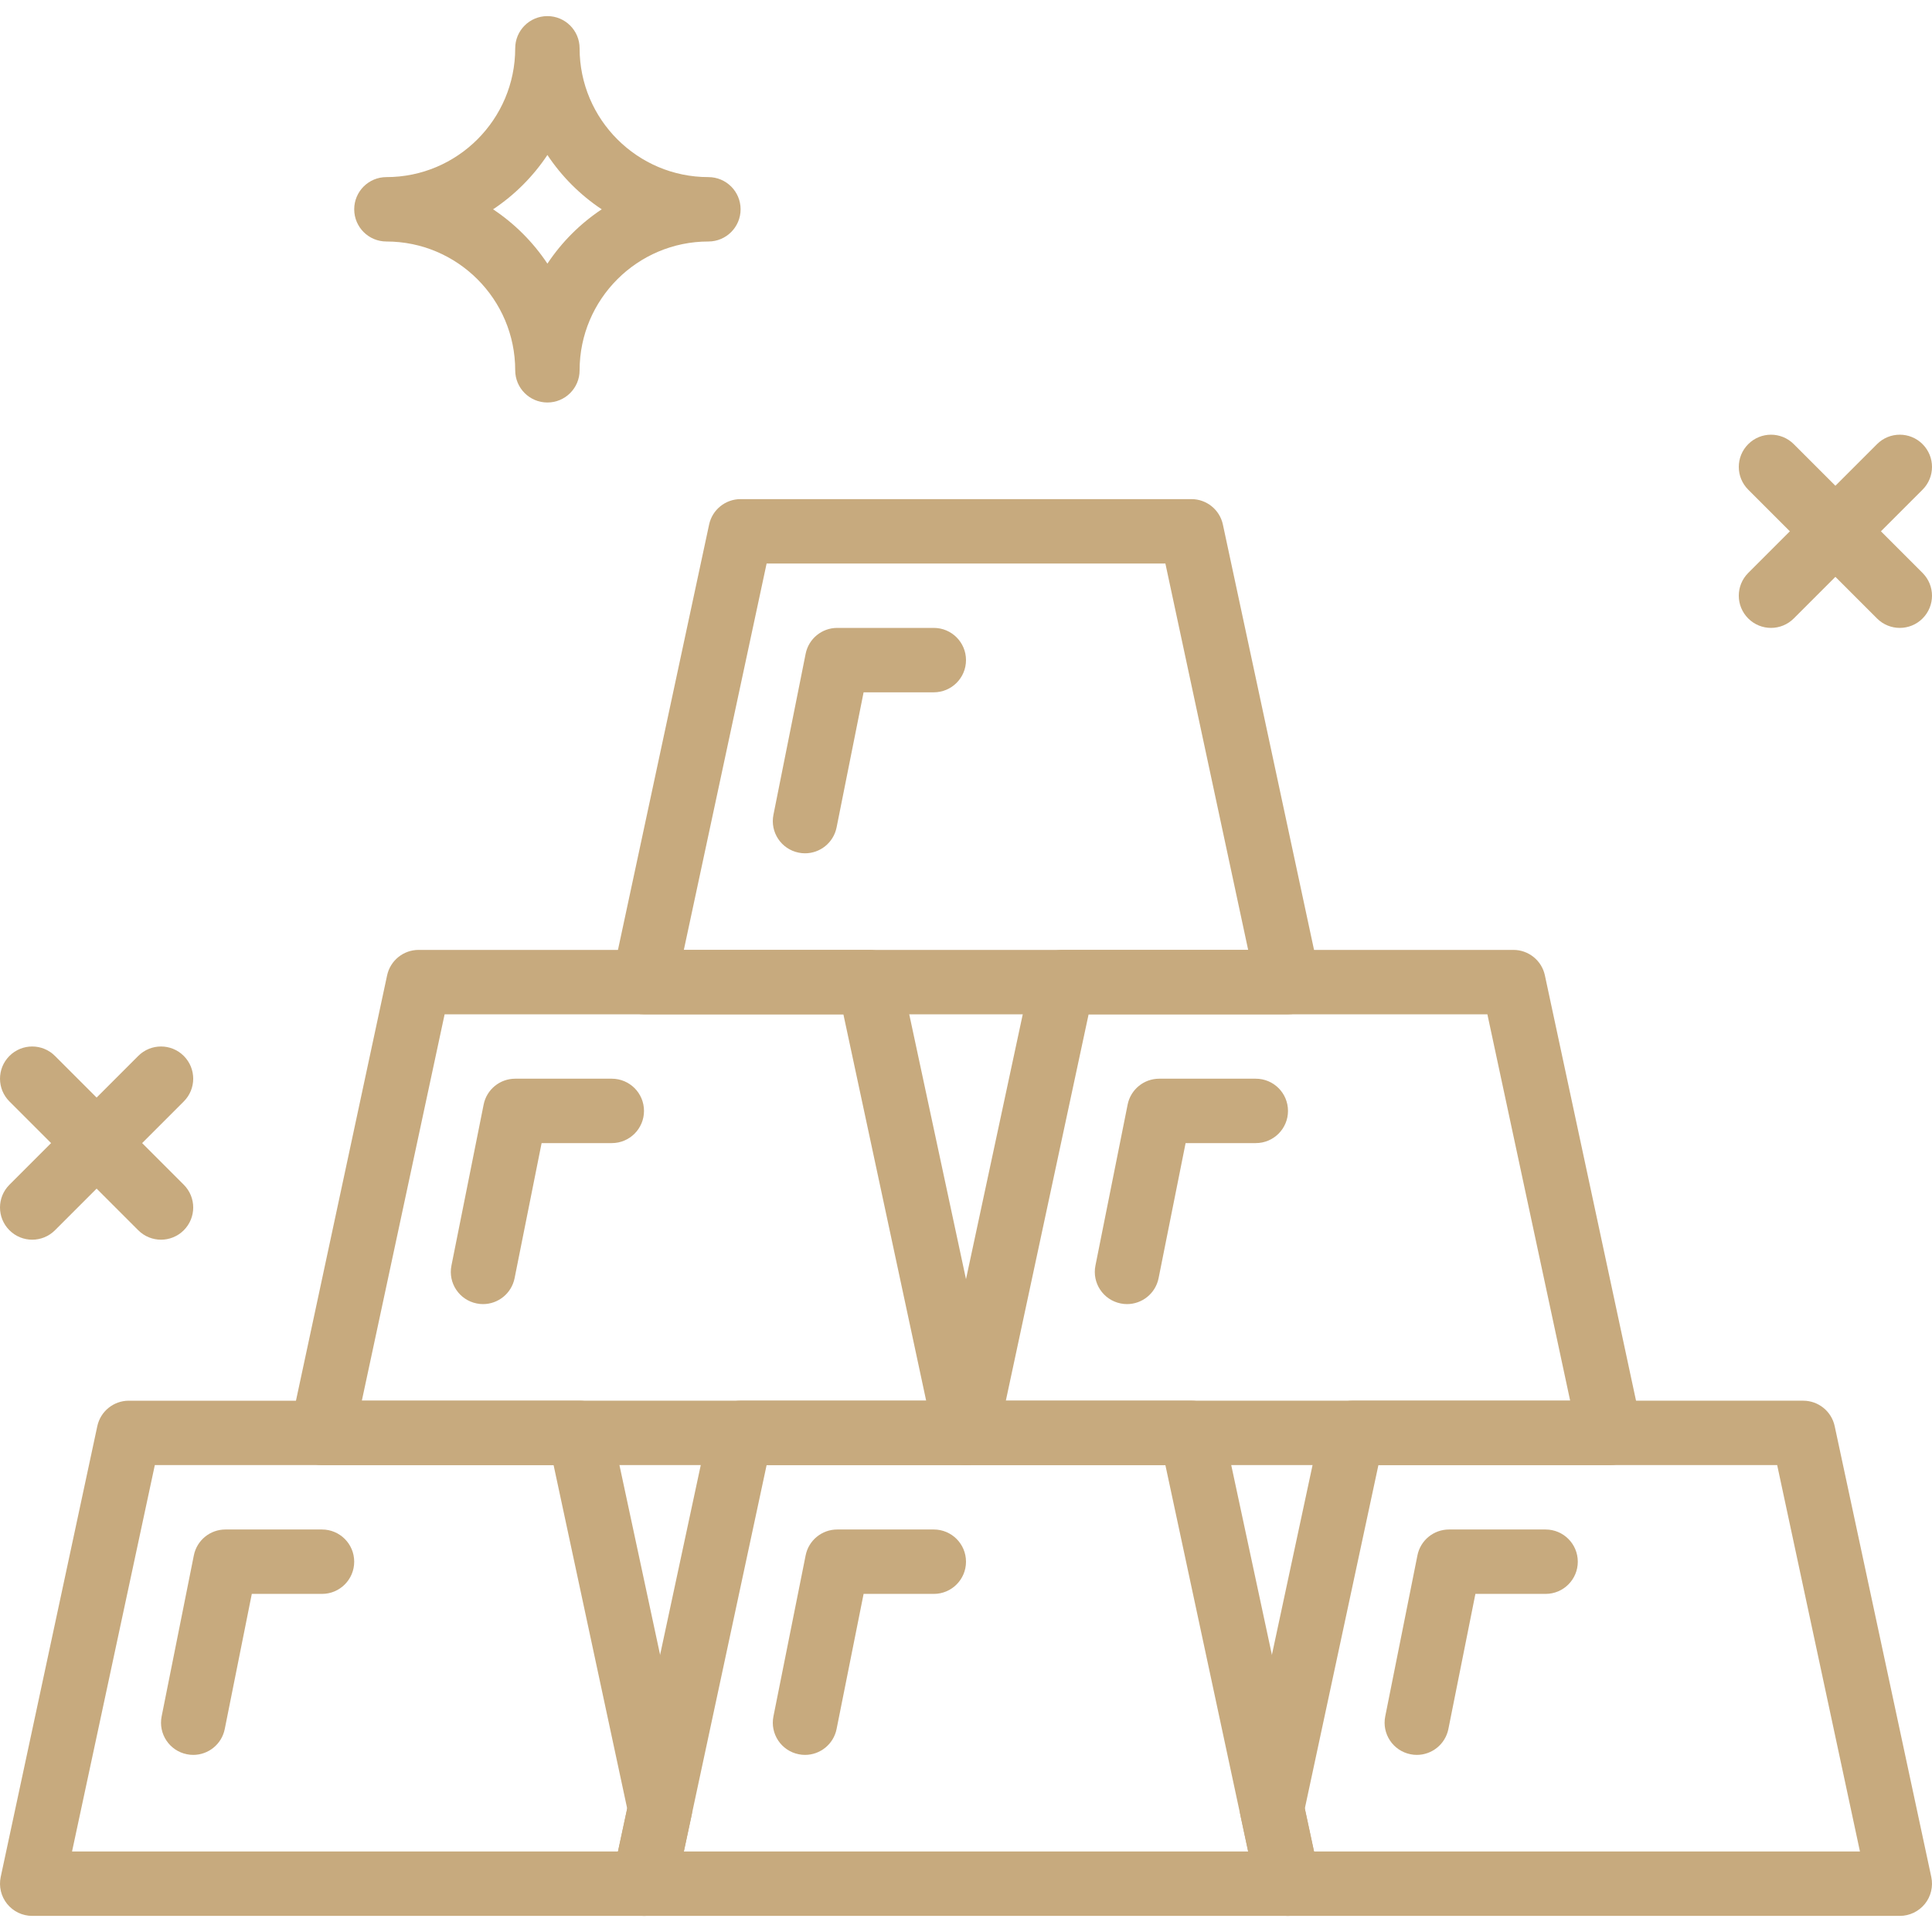
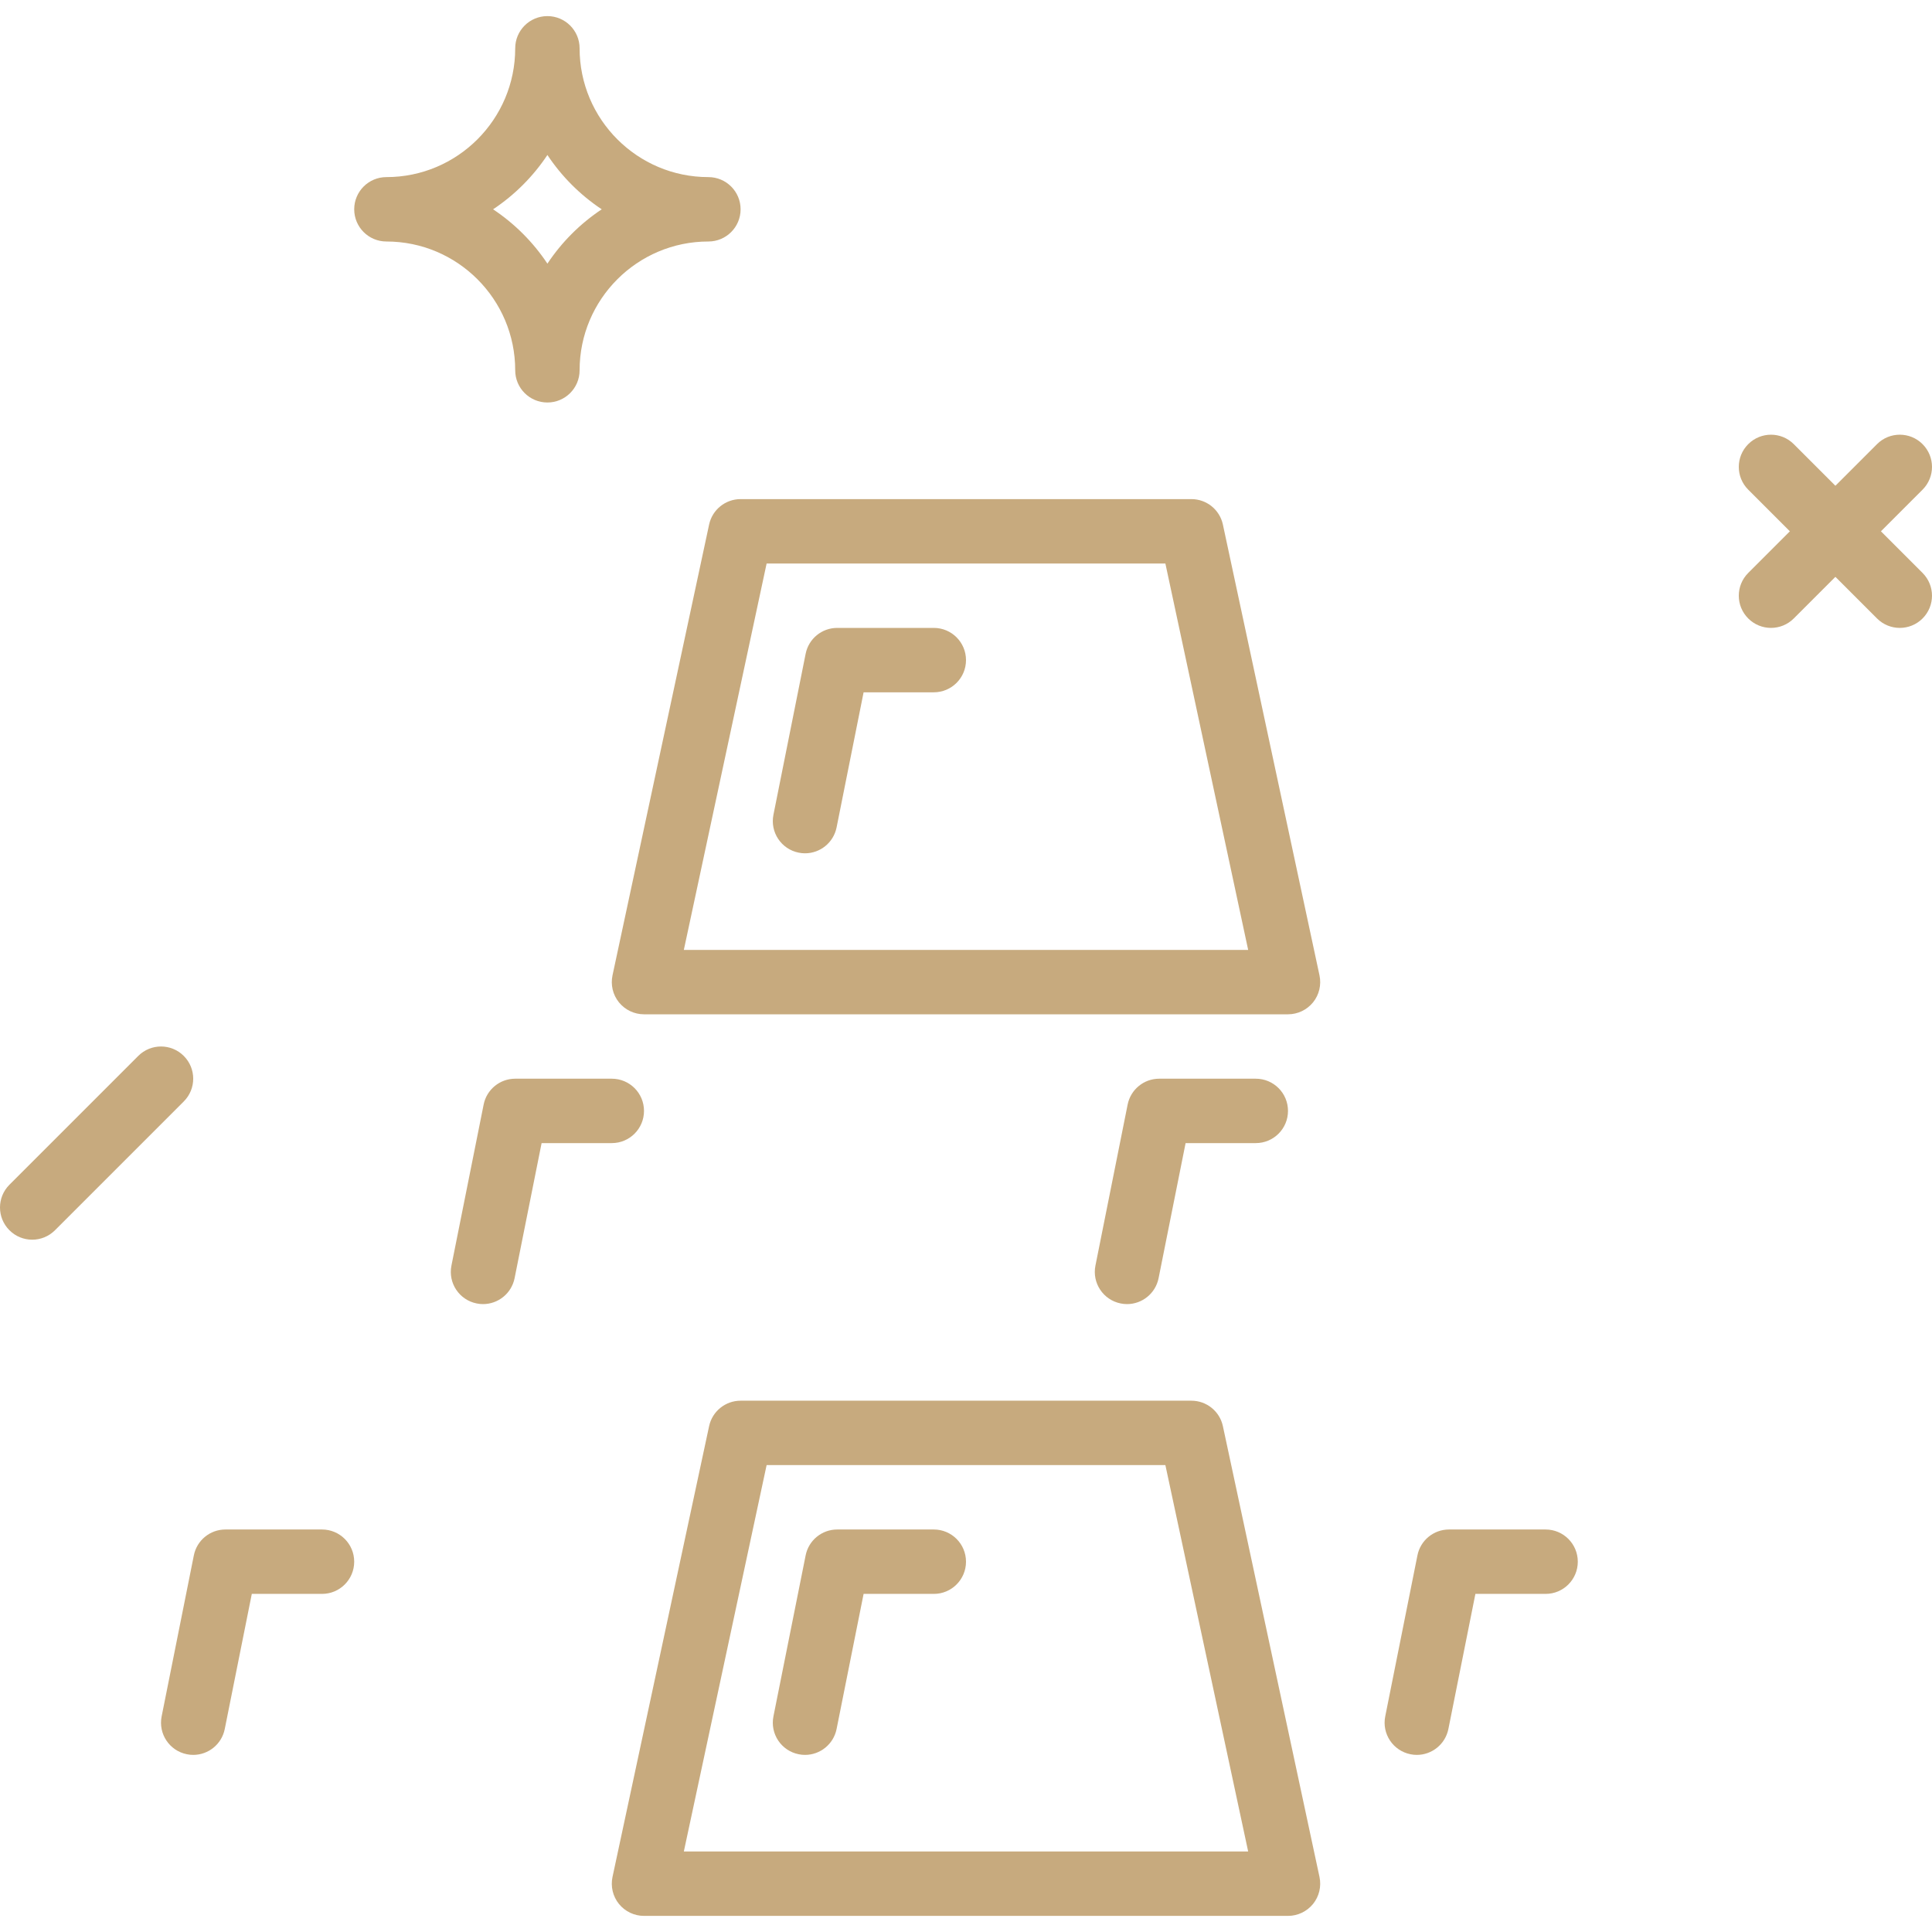
<svg xmlns="http://www.w3.org/2000/svg" id="SvgjsSvg1001" width="288" height="288" version="1.1">
  <defs id="SvgjsDefs1002" />
  <g id="SvgjsG1008">
    <svg enable-background="new 0 0 512.004 512.004" viewBox="0 0 512.004 512.004" width="288" height="288">
      <path d="M85.335 405.335h-25.6c-4.07 0-7.569 2.876-8.363 6.852l-8.533 42.667c-.93 4.625 2.065 9.122 6.69 10.044.563.119 1.126.171 1.681.171 3.985 0 7.543-2.799 8.354-6.861l7.168-35.806h18.603c4.71 0 8.533-3.814 8.533-8.533C93.869 409.15 90.046 405.335 85.335 405.335zM247.469 405.335h-25.6c-4.07 0-7.569 2.876-8.363 6.852l-8.533 42.667c-.93 4.625 2.065 9.122 6.69 10.044.563.119 1.126.171 1.681.171 3.985 0 7.544-2.799 8.363-6.861l7.159-35.806h18.603c4.71 0 8.533-3.814 8.533-8.533C256.002 409.15 252.179 405.335 247.469 405.335zM162.135 285.869h-25.6c-4.07 0-7.569 2.876-8.363 6.852l-8.533 42.667c-.93 4.625 2.065 9.122 6.69 10.044.563.119 1.126.171 1.681.171 3.985 0 7.543-2.799 8.363-6.861l7.159-35.806h18.603c4.71 0 8.533-3.814 8.533-8.533C170.669 289.683 166.846 285.869 162.135 285.869zM332.802 285.869h-25.6c-4.07 0-7.569 2.876-8.363 6.852l-8.533 42.667c-.93 4.625 2.065 9.122 6.69 10.044.563.119 1.126.171 1.681.171 3.985 0 7.543-2.799 8.363-6.861l7.159-35.806h18.603c4.71 0 8.533-3.814 8.533-8.533C341.336 289.683 337.513 285.869 332.802 285.869zM247.469 166.402h-25.6c-4.07 0-7.569 2.876-8.363 6.852l-8.533 42.667c-.93 4.625 2.065 9.122 6.69 10.044.563.119 1.126.171 1.681.171 3.985 0 7.544-2.799 8.363-6.861l7.159-35.806h18.603c4.71 0 8.533-3.814 8.533-8.533C256.002 170.217 252.179 166.402 247.469 166.402zM409.602 405.335h-25.6c-4.07 0-7.569 2.876-8.363 6.852l-8.533 42.667c-.93 4.625 2.065 9.122 6.69 10.044.563.119 1.126.171 1.681.171 3.985 0 7.543-2.799 8.363-6.861L391 422.402h18.603c4.71 0 8.533-3.814 8.533-8.533C418.135 409.15 414.313 405.335 409.602 405.335z" fill="#c7aa7e" class="color000 svgShape" />
      <path d="M349.681,497.41l-25.6-119.467c-0.845-3.934-4.326-6.741-8.346-6.741H196.269c-4.019,0-7.501,2.807-8.346,6.741   l-25.6,119.467c-0.538,2.526,0.085,5.154,1.707,7.159c1.621,1.997,4.062,3.166,6.639,3.166h170.667    c2.577,0,5.018-1.169,6.639-3.166C349.596,502.564,350.219,499.936,349.681,497.41z M181.225,490.669l21.939-102.4h105.677    l21.939,102.4H181.225z" fill="#c7aa7e" class="color000 svgShape" />
-       <path d="M264.348,377.944l-25.6-119.467c-0.845-3.934-4.326-6.741-8.346-6.741H110.935c-4.019,0-7.501,2.807-8.346,6.741    l-25.6,119.467c-0.538,2.526,0.085,5.154,1.707,7.159c1.621,1.997,4.062,3.166,6.639,3.166h170.667    c2.577,0,5.018-1.169,6.639-3.166C264.262,383.098,264.885,380.469,264.348,377.944z M95.891,371.202l21.939-102.4h105.677    l21.939,102.4H95.891z" fill="#c7aa7e" class="color000 svgShape" />
-       <path d="M435.014,377.944l-25.6-119.467c-0.845-3.934-4.326-6.741-8.346-6.741H281.602c-4.019,0-7.501,2.807-8.346,6.741    l-25.6,119.467c-0.538,2.526,0.085,5.154,1.707,7.159c1.621,1.997,4.062,3.166,6.639,3.166h170.667    c2.577,0,5.018-1.169,6.639-3.166C434.929,383.098,435.552,380.469,435.014,377.944z M266.558,371.202l21.939-102.4h105.677    l21.939,102.4H266.558z" fill="#c7aa7e" class="color000 svgShape" />
      <path d="M349.681 258.477l-25.6-119.467c-.845-3.934-4.326-6.741-8.346-6.741H196.269c-4.019 0-7.501 2.807-8.346 6.741l-25.6 119.467c-.538 2.526.085 5.154 1.707 7.159 1.621 1.997 4.062 3.166 6.639 3.166h170.667c2.577 0 5.018-1.169 6.639-3.166C349.596 263.631 350.219 261.003 349.681 258.477zM181.225 251.736l21.939-102.4h105.677l21.939 102.4H181.225zM187.735 46.935c-18.825 0-34.133-15.309-34.133-34.133 0-4.719-3.823-8.533-8.533-8.533-4.71 0-8.533 3.814-8.533 8.533 0 18.825-15.309 34.133-34.133 34.133-4.71 0-8.533 3.814-8.533 8.533s3.823 8.533 8.533 8.533c18.825 0 34.133 15.309 34.133 34.133 0 4.719 3.823 8.533 8.533 8.533 4.71 0 8.533-3.814 8.533-8.533 0-18.825 15.309-34.133 34.133-34.133 4.71 0 8.533-3.814 8.533-8.533S192.446 46.935 187.735 46.935zM145.069 69.865c-3.789-5.7-8.695-10.607-14.396-14.396 5.7-3.789 10.607-8.695 14.396-14.396 3.789 5.7 8.695 10.607 14.396 14.396C153.764 59.258 148.858 64.164 145.069 69.865zM509.502 117.702c-3.328-3.337-8.738-3.337-12.066 0l-34.133 34.133c-3.337 3.336-3.337 8.73 0 12.066 1.664 1.664 3.849 2.5 6.033 2.5 2.185 0 4.369-.836 6.033-2.5l34.133-34.133C512.838 126.432 512.838 121.039 509.502 117.702z" fill="#c7aa7e" class="color000 svgShape" />
      <path d="M509.502 151.836l-34.133-34.133c-3.328-3.337-8.738-3.337-12.066 0-3.337 3.337-3.337 8.73 0 12.066l34.133 34.133c1.664 1.664 3.849 2.5 6.033 2.5 2.185 0 4.369-.836 6.033-2.5C512.838 160.565 512.838 155.172 509.502 151.836zM48.702 279.836c-3.328-3.337-8.738-3.337-12.066 0L2.502 313.969c-3.336 3.337-3.336 8.73 0 12.066 1.664 1.664 3.849 2.5 6.033 2.5 2.185 0 4.369-.836 6.033-2.5l34.133-34.133C52.038 288.565 52.038 283.172 48.702 279.836z" fill="#c7aa7e" class="color000 svgShape" />
-       <path d="M48.702 313.969l-34.133-34.133c-3.328-3.337-8.738-3.337-12.066 0-3.336 3.337-3.336 8.73 0 12.066l34.133 34.133c1.664 1.664 3.849 2.5 6.033 2.5 2.185 0 4.369-.836 6.033-2.5C52.038 322.699 52.038 317.306 48.702 313.969zM183.281 477.502l-21.333-99.558c-.845-3.934-4.326-6.741-8.346-6.741H34.135c-4.019 0-7.501 2.807-8.346 6.741L.19 497.41c-.538 2.526.085 5.154 1.707 7.159 1.621 1.997 4.062 3.166 6.639 3.166h162.133c4.019 0 7.501-2.807 8.346-6.741l4.267-19.908C183.537 479.9 183.537 478.688 183.281 477.502zM163.774 490.669H19.091l21.939-102.4h105.677l19.507 91.025L163.774 490.669zM511.814 497.41l-25.6-119.467c-.845-3.934-4.326-6.741-8.346-6.741H358.402c-4.019 0-7.501 2.807-8.346 6.741l-21.333 99.558c-.256 1.186-.256 2.398 0 3.584l4.267 19.908c.845 3.934 4.326 6.741 8.346 6.741h162.133c2.577 0 5.018-1.169 6.639-3.166C511.729 502.564 512.352 499.936 511.814 497.41zM348.23 490.669l-2.441-11.375 19.507-91.025h105.677l21.939 102.4H348.23z" fill="#c7aa7e" class="color000 svgShape" />
    </svg>
  </g>
</svg>